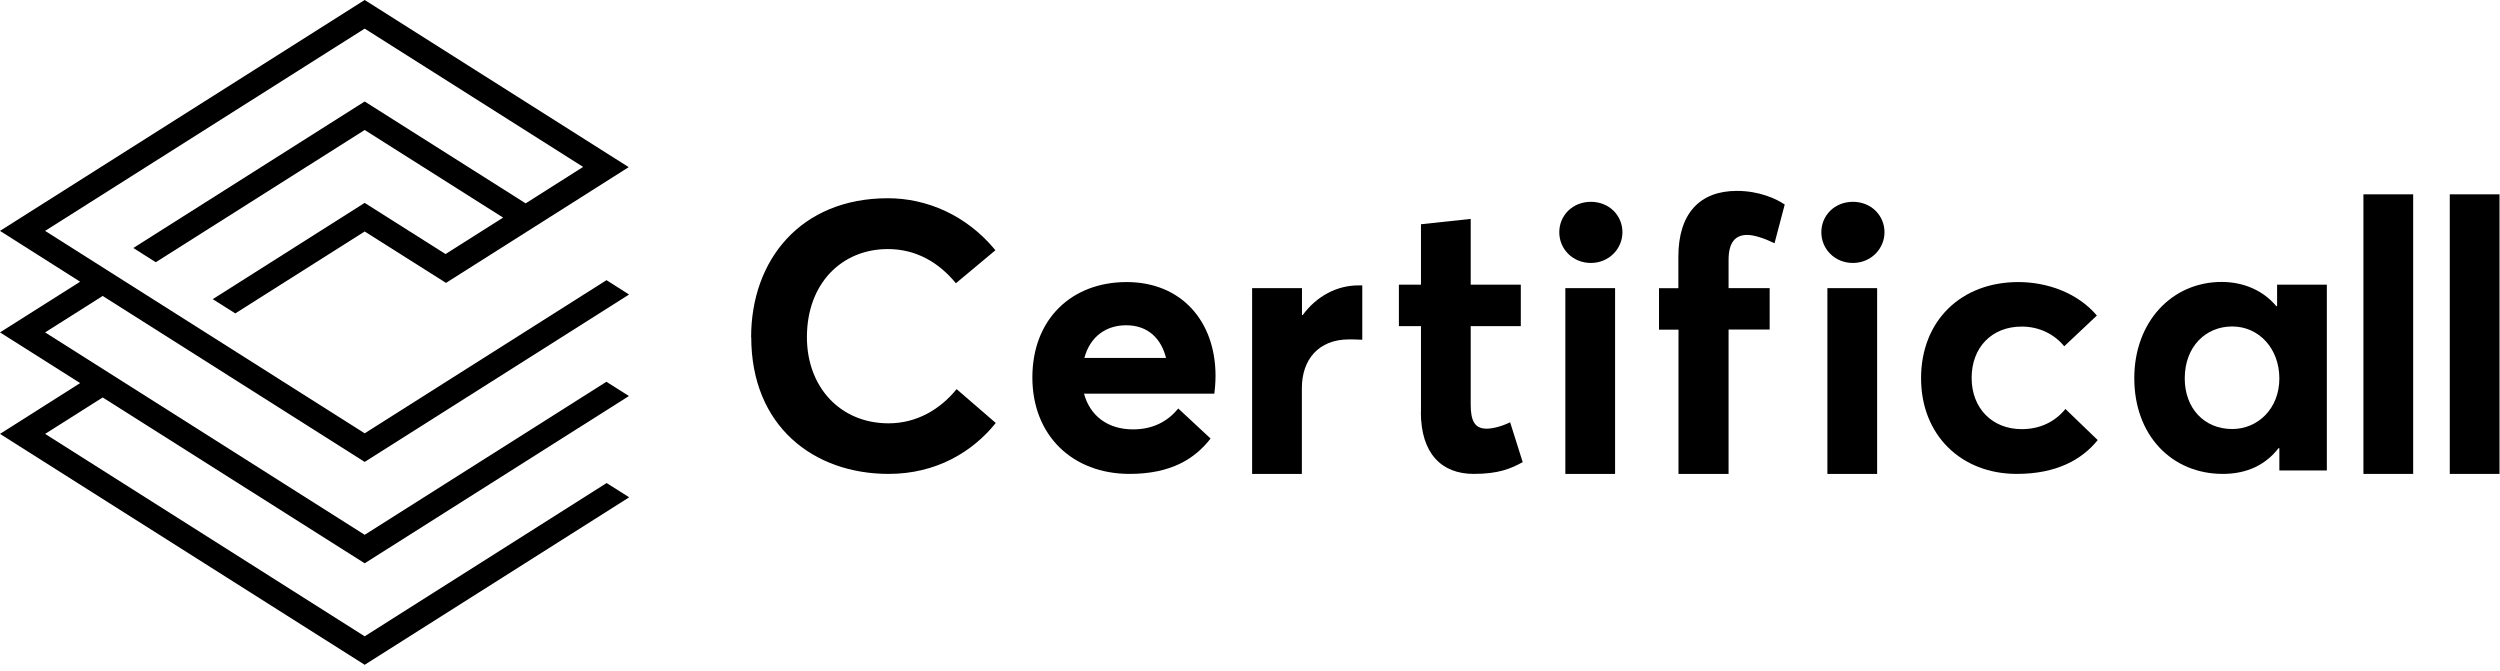
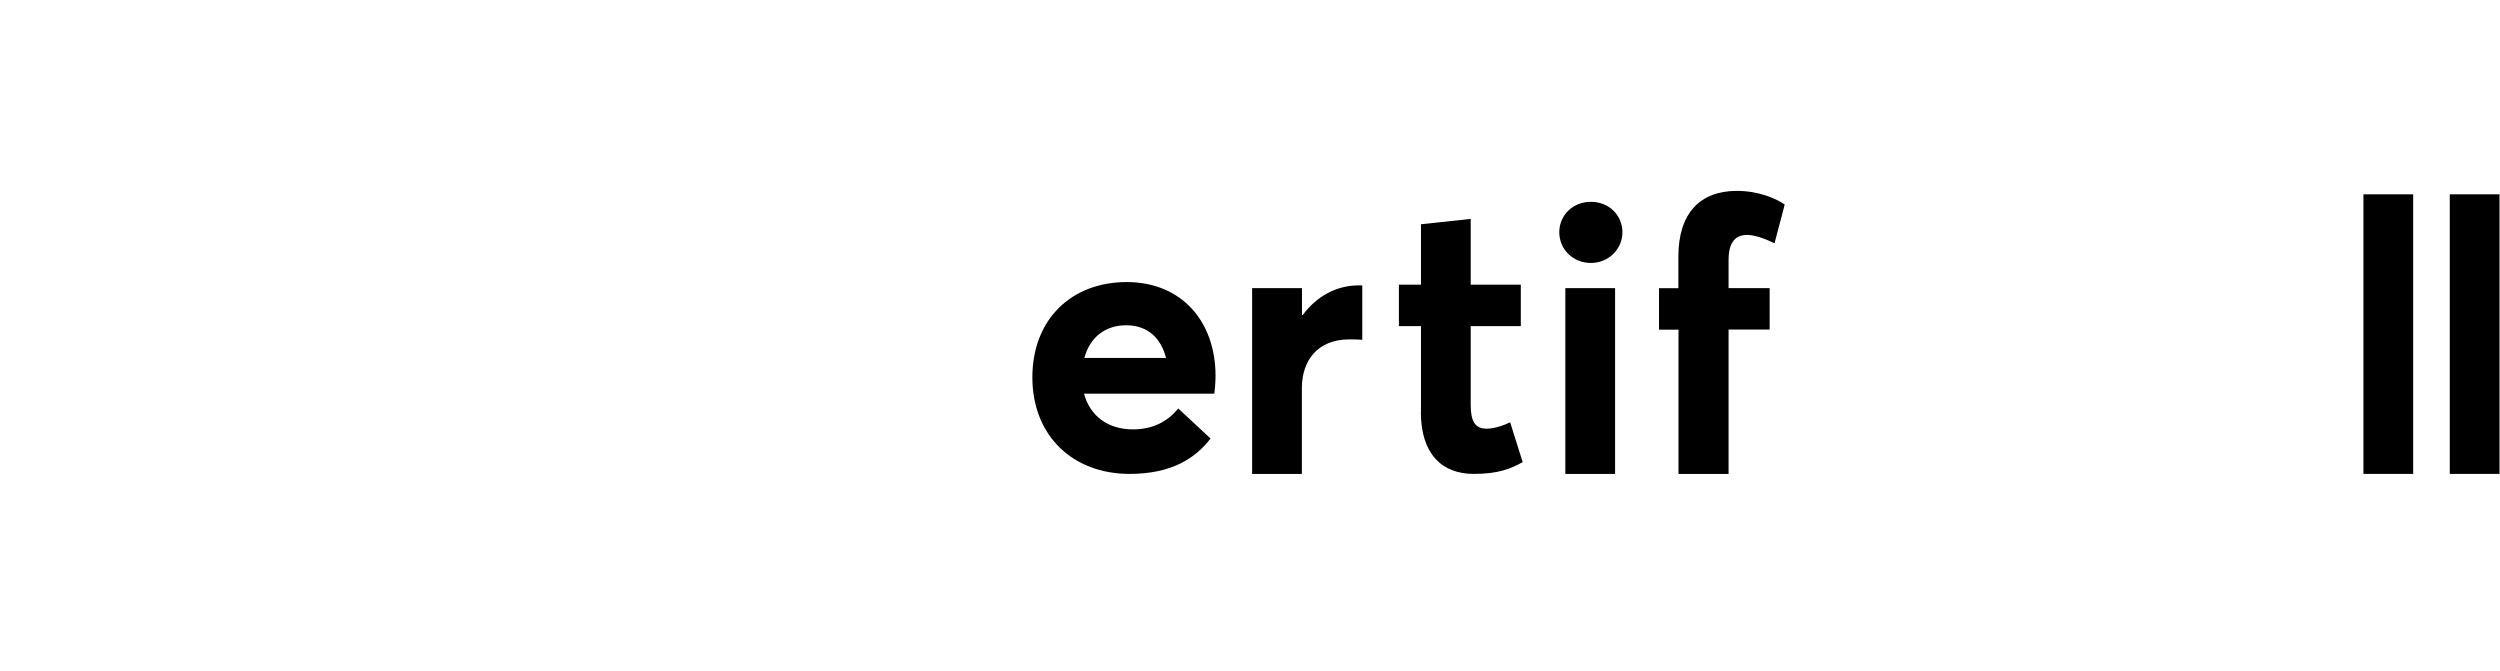
<svg xmlns="http://www.w3.org/2000/svg" width="205" height="55" viewBox="0 0 205 55" fill="none">
-   <path d="M0 35.579L6.571 31.413L0 27.256L6.571 23.1L0 18.933L29.904 0L51.554 13.706L36.572 23.197L29.904 18.982L19.294 25.699L17.444 24.531L29.904 16.636L36.533 20.832L41.255 17.843L29.904 10.659L12.772 21.503L10.932 20.335L29.904 8.323L43.104 16.675L47.816 13.687L29.904 2.346L3.699 18.933L29.904 35.531L49.733 22.973L51.583 24.151L29.904 37.877L8.42 24.268L3.699 27.256L29.904 43.854L49.724 31.306L51.573 32.474L29.904 46.19L8.42 32.591L3.699 35.579L29.904 52.177L49.743 39.609L51.593 40.778L29.904 54.513L0 35.579Z" fill="black" />
-   <path d="M61.592 27.655C61.592 21.328 65.641 16.256 72.806 16.256C75.979 16.256 79.25 17.629 81.625 20.52L78.384 23.226C76.953 21.484 75.084 20.423 72.806 20.423C69.039 20.423 66.167 23.226 66.167 27.646C66.167 31.754 68.912 34.713 72.864 34.713C75.171 34.713 77.099 33.564 78.442 31.909L81.654 34.684C79.756 37.049 76.768 38.86 72.874 38.86C66.702 38.86 61.602 34.937 61.602 27.646L61.592 27.655Z" fill="black" />
  <path d="M99.577 32.279H88.889C89.385 34.119 90.855 35.209 92.909 35.209C94.622 35.209 95.81 34.489 96.618 33.496L99.266 35.959C97.99 37.614 96.024 38.86 92.627 38.86C87.954 38.86 84.654 35.716 84.654 30.946C84.654 26.176 87.867 23.129 92.383 23.129C96.9 23.129 99.674 26.371 99.674 30.819C99.674 31.316 99.616 32.036 99.577 32.279ZM88.918 29.349H95.615C95.206 27.733 94.116 26.672 92.344 26.672C90.69 26.672 89.385 27.607 88.918 29.349Z" fill="black" />
  <path d="M102.684 23.625H106.762V25.835H106.821C107.969 24.278 109.624 23.402 111.396 23.402H111.707V27.86C111.269 27.831 110.87 27.831 110.617 27.831C108.096 27.831 106.753 29.515 106.753 31.822V38.86H102.674V23.625H102.684Z" fill="black" />
  <path d="M116.52 33.778V26.741H114.709V23.343H116.52V18.388L120.598 17.95V23.343H124.706V26.741H120.598V33.185C120.598 34.528 120.939 35.151 121.903 35.151C122.399 35.151 123.149 34.966 123.83 34.625L124.862 37.896C123.898 38.422 122.896 38.86 120.842 38.86C118.223 38.86 116.51 37.205 116.51 33.778H116.52Z" fill="black" />
  <path d="M127.861 19.041C127.861 17.668 128.952 16.549 130.451 16.549C131.95 16.549 133.04 17.668 133.04 19.041C133.04 20.413 131.921 21.562 130.451 21.562C128.981 21.562 127.861 20.442 127.861 19.041ZM128.358 23.625H132.437V38.86H128.358V23.625Z" fill="black" />
  <path d="M137.626 27.032H136.039V23.635H137.626V21.046C137.626 17.493 139.397 15.653 142.425 15.653C144.265 15.653 145.666 16.305 146.348 16.772L145.511 19.946C144.674 19.537 143.827 19.264 143.272 19.264C142.308 19.264 141.743 19.858 141.743 21.318V23.625H145.112V27.023H141.743V38.86H137.636V27.023L137.626 27.032Z" fill="black" />
-   <path d="M149.35 19.041C149.35 17.668 150.44 16.549 151.939 16.549C153.438 16.549 154.528 17.668 154.528 19.041C154.528 20.413 153.409 21.562 151.939 21.562C150.469 21.562 149.35 20.442 149.35 19.041ZM149.846 23.625H153.925V38.86H149.846V23.625Z" fill="black" />
-   <path d="M157.527 31.014C157.527 26.312 160.798 23.129 165.5 23.129C167.865 23.129 170.357 24.005 171.944 25.874L169.267 28.395C168.459 27.402 167.213 26.779 165.782 26.779C163.319 26.779 161.674 28.493 161.674 30.985C161.674 33.477 163.358 35.19 165.782 35.19C167.34 35.19 168.556 34.538 169.364 33.535L172.012 36.086C170.708 37.702 168.615 38.86 165.373 38.86C160.827 38.86 157.527 35.687 157.527 31.014Z" fill="black" />
-   <path d="M175.012 31.004C175.012 26.39 178.098 23.119 182.176 23.119C183.948 23.119 185.574 23.801 186.664 25.115L186.722 25.086V23.343H190.801V38.578H186.907V36.767L186.849 36.738C185.788 38.11 184.259 38.86 182.274 38.86C178.098 38.86 175.012 35.716 175.012 31.014V31.004ZM186.907 31.033C186.907 28.57 185.223 26.77 183.043 26.77C180.862 26.77 179.149 28.424 179.149 31.033C179.149 33.467 180.736 35.18 183.043 35.18C185.126 35.18 186.907 33.525 186.907 31.033Z" fill="black" />
  <path d="M193.801 15.935H197.88V38.86H193.801V15.935Z" fill="black" />
  <path d="M200.881 15.935H204.96V38.86H200.881V15.935Z" fill="black" />
</svg>